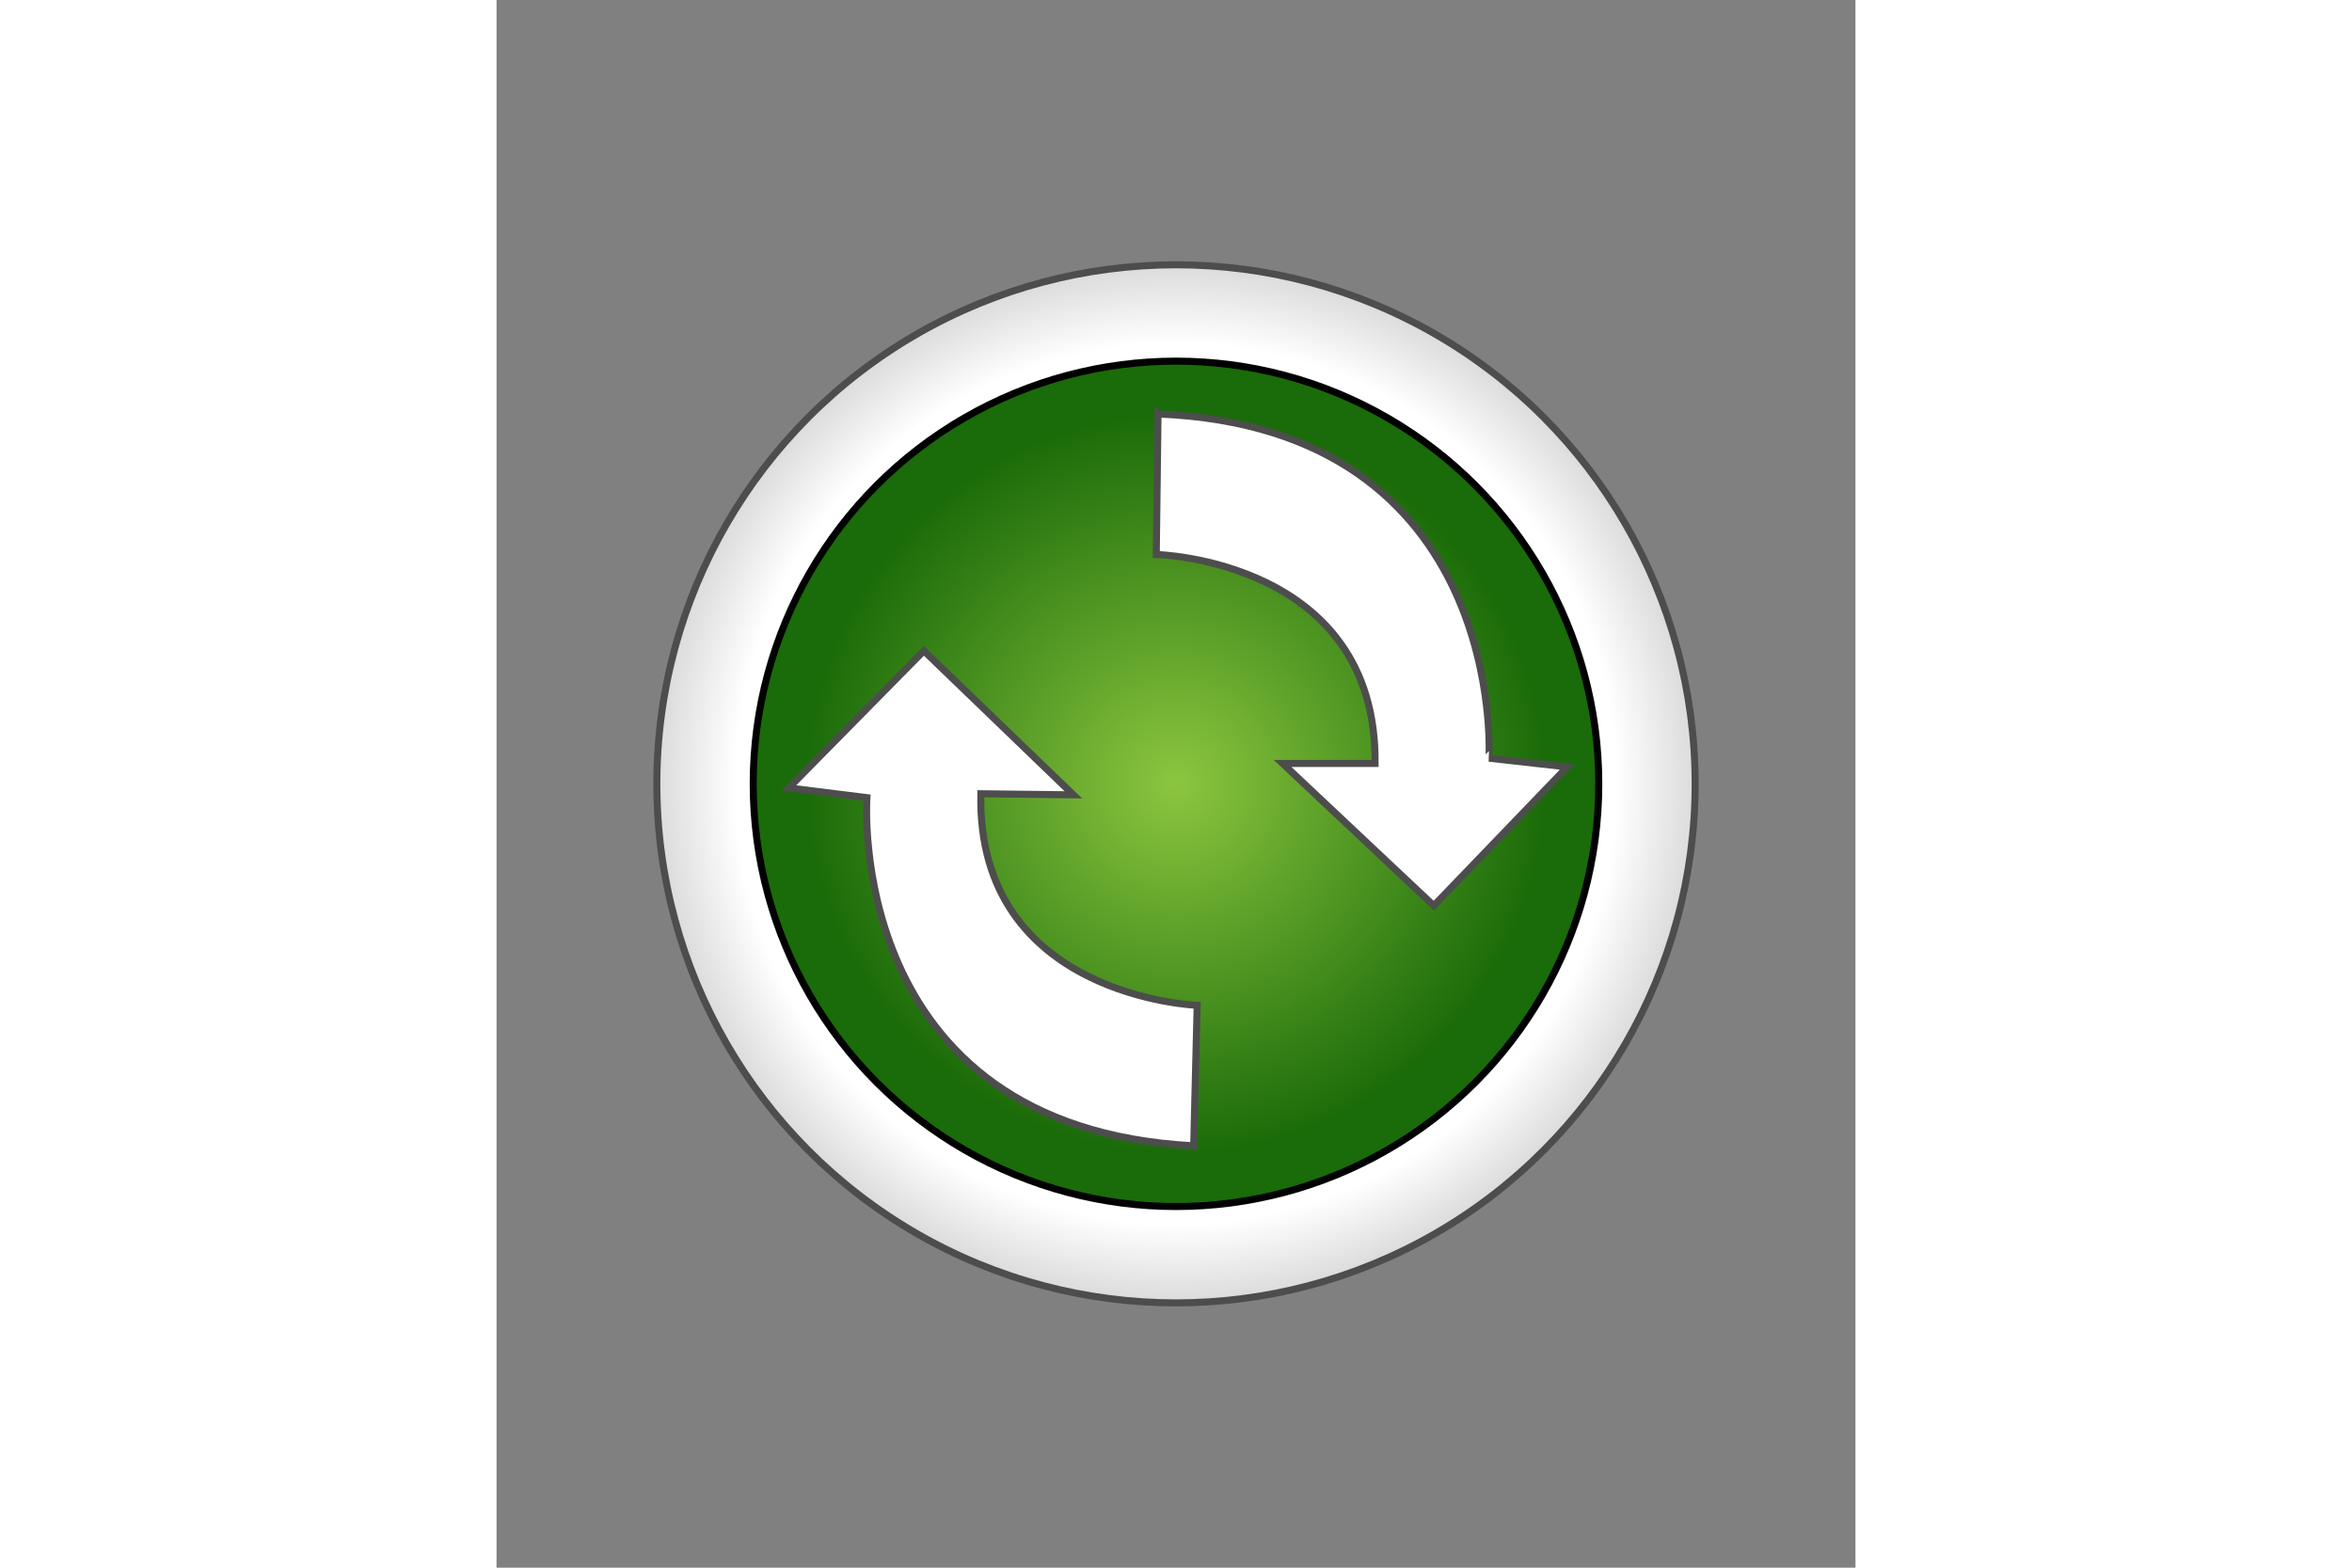
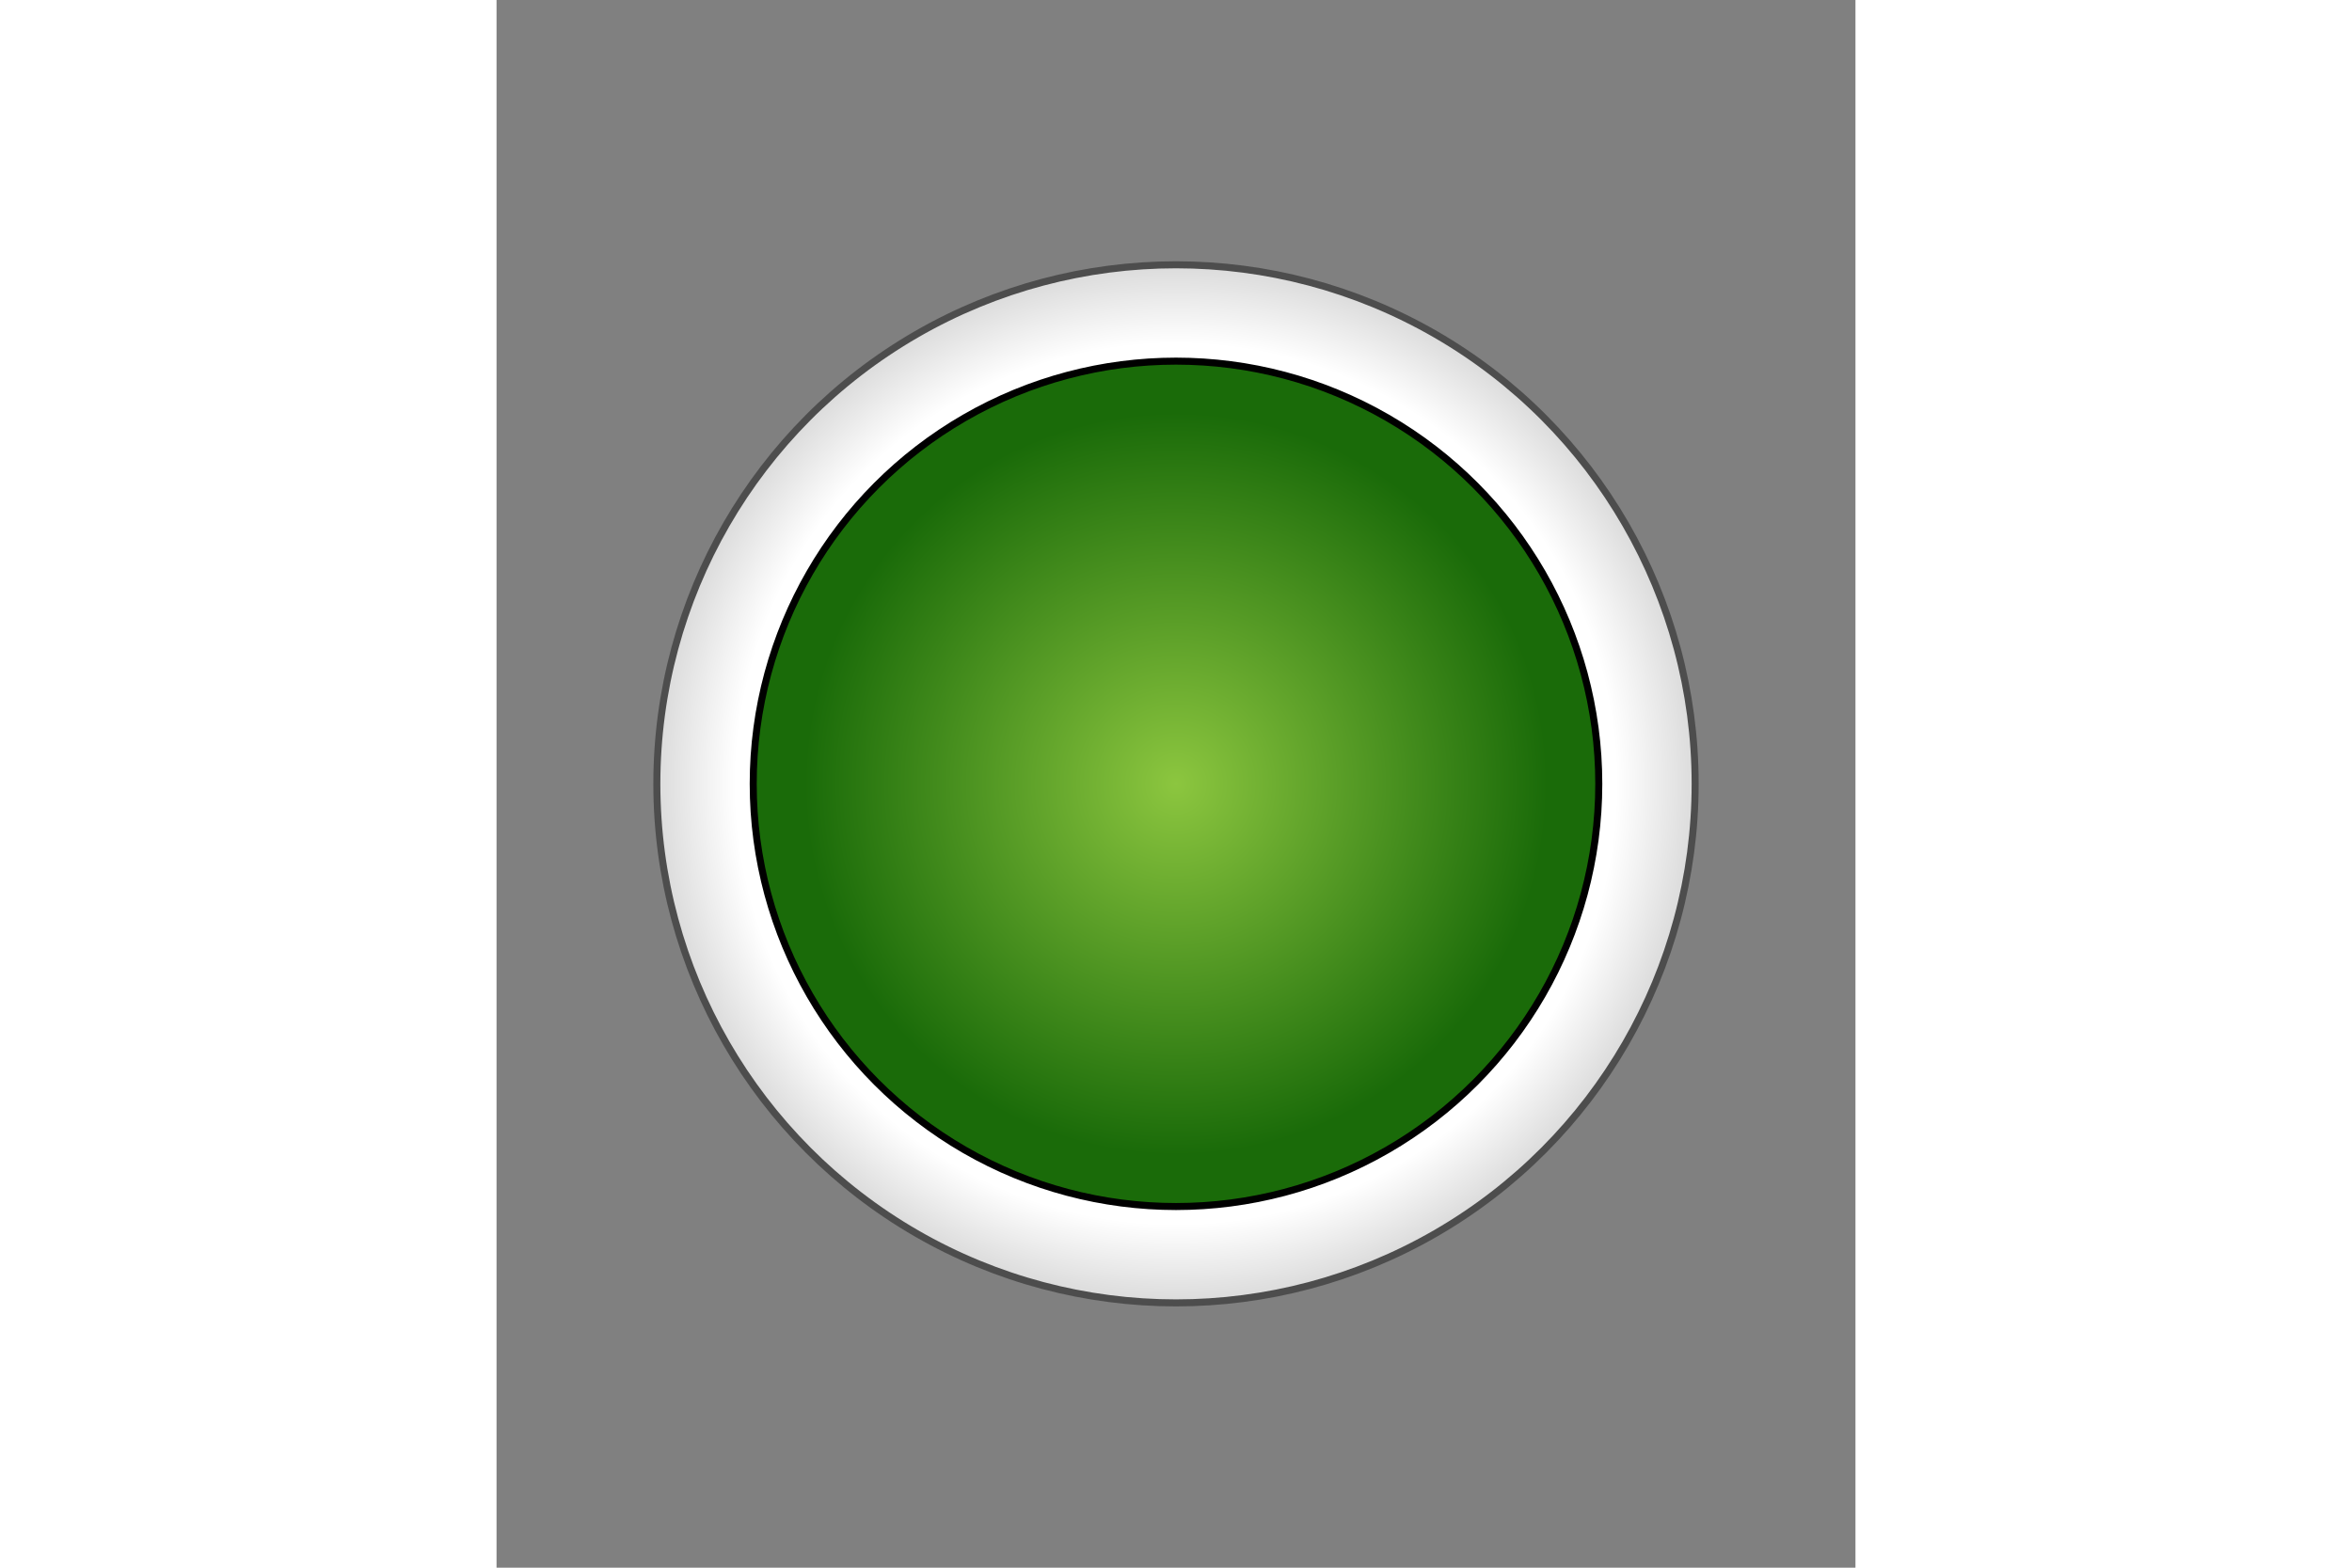
<svg xmlns="http://www.w3.org/2000/svg" height="800" width="1200" viewBox="-22.318 -37.197 193.424 223.182">
  <rect x="-22.318" y="-37.197" width="193.424" height="223.182" fill="#808080" stroke="none" />
  <g transform="translate(-9.745 -24.51)">
    <radialGradient id="a" cx="-385.862" cy="-1293.116" r="73.894" gradientTransform="matrix(1 0 0 -1 470 -1194.212)" gradientUnits="userSpaceOnUse">
      <stop offset=".848" stop-color="#fff" />
      <stop offset="1" stop-color="#dbdbdb" />
    </radialGradient>
    <circle cx="84.139" cy="98.904" r="73.894" fill="url(#a)" stroke="#4d4d4d" />
    <radialGradient id="b" cx="-385.861" cy="-1293.115" r="60.177" gradientTransform="matrix(1 0 0 -1 470 -1194.212)" gradientUnits="userSpaceOnUse">
      <stop offset="0" stop-color="#8cc63f" />
      <stop offset=".878" stop-color="#1a6b09" />
    </radialGradient>
    <circle cx="84.139" cy="98.903" r="60.177" fill="url(#b)" stroke="#000" />
-     <path d="M81.585 46.25l-.252 20S112.732 67 112.48 96H99.31l21.524 20.25L139.83 96.5l-11.145-1.25c.004 0 2.792-47-47.1-49zm5.071 104.18l.494-19.996s-31.393-1.127-30.79-30.121l13.168.157-21.28-20.508-19.229 19.52 11.127 1.385s-3.351 46.963 46.51 49.563z" fill="#fff" stroke="#4d4d4d" />
  </g>
</svg>